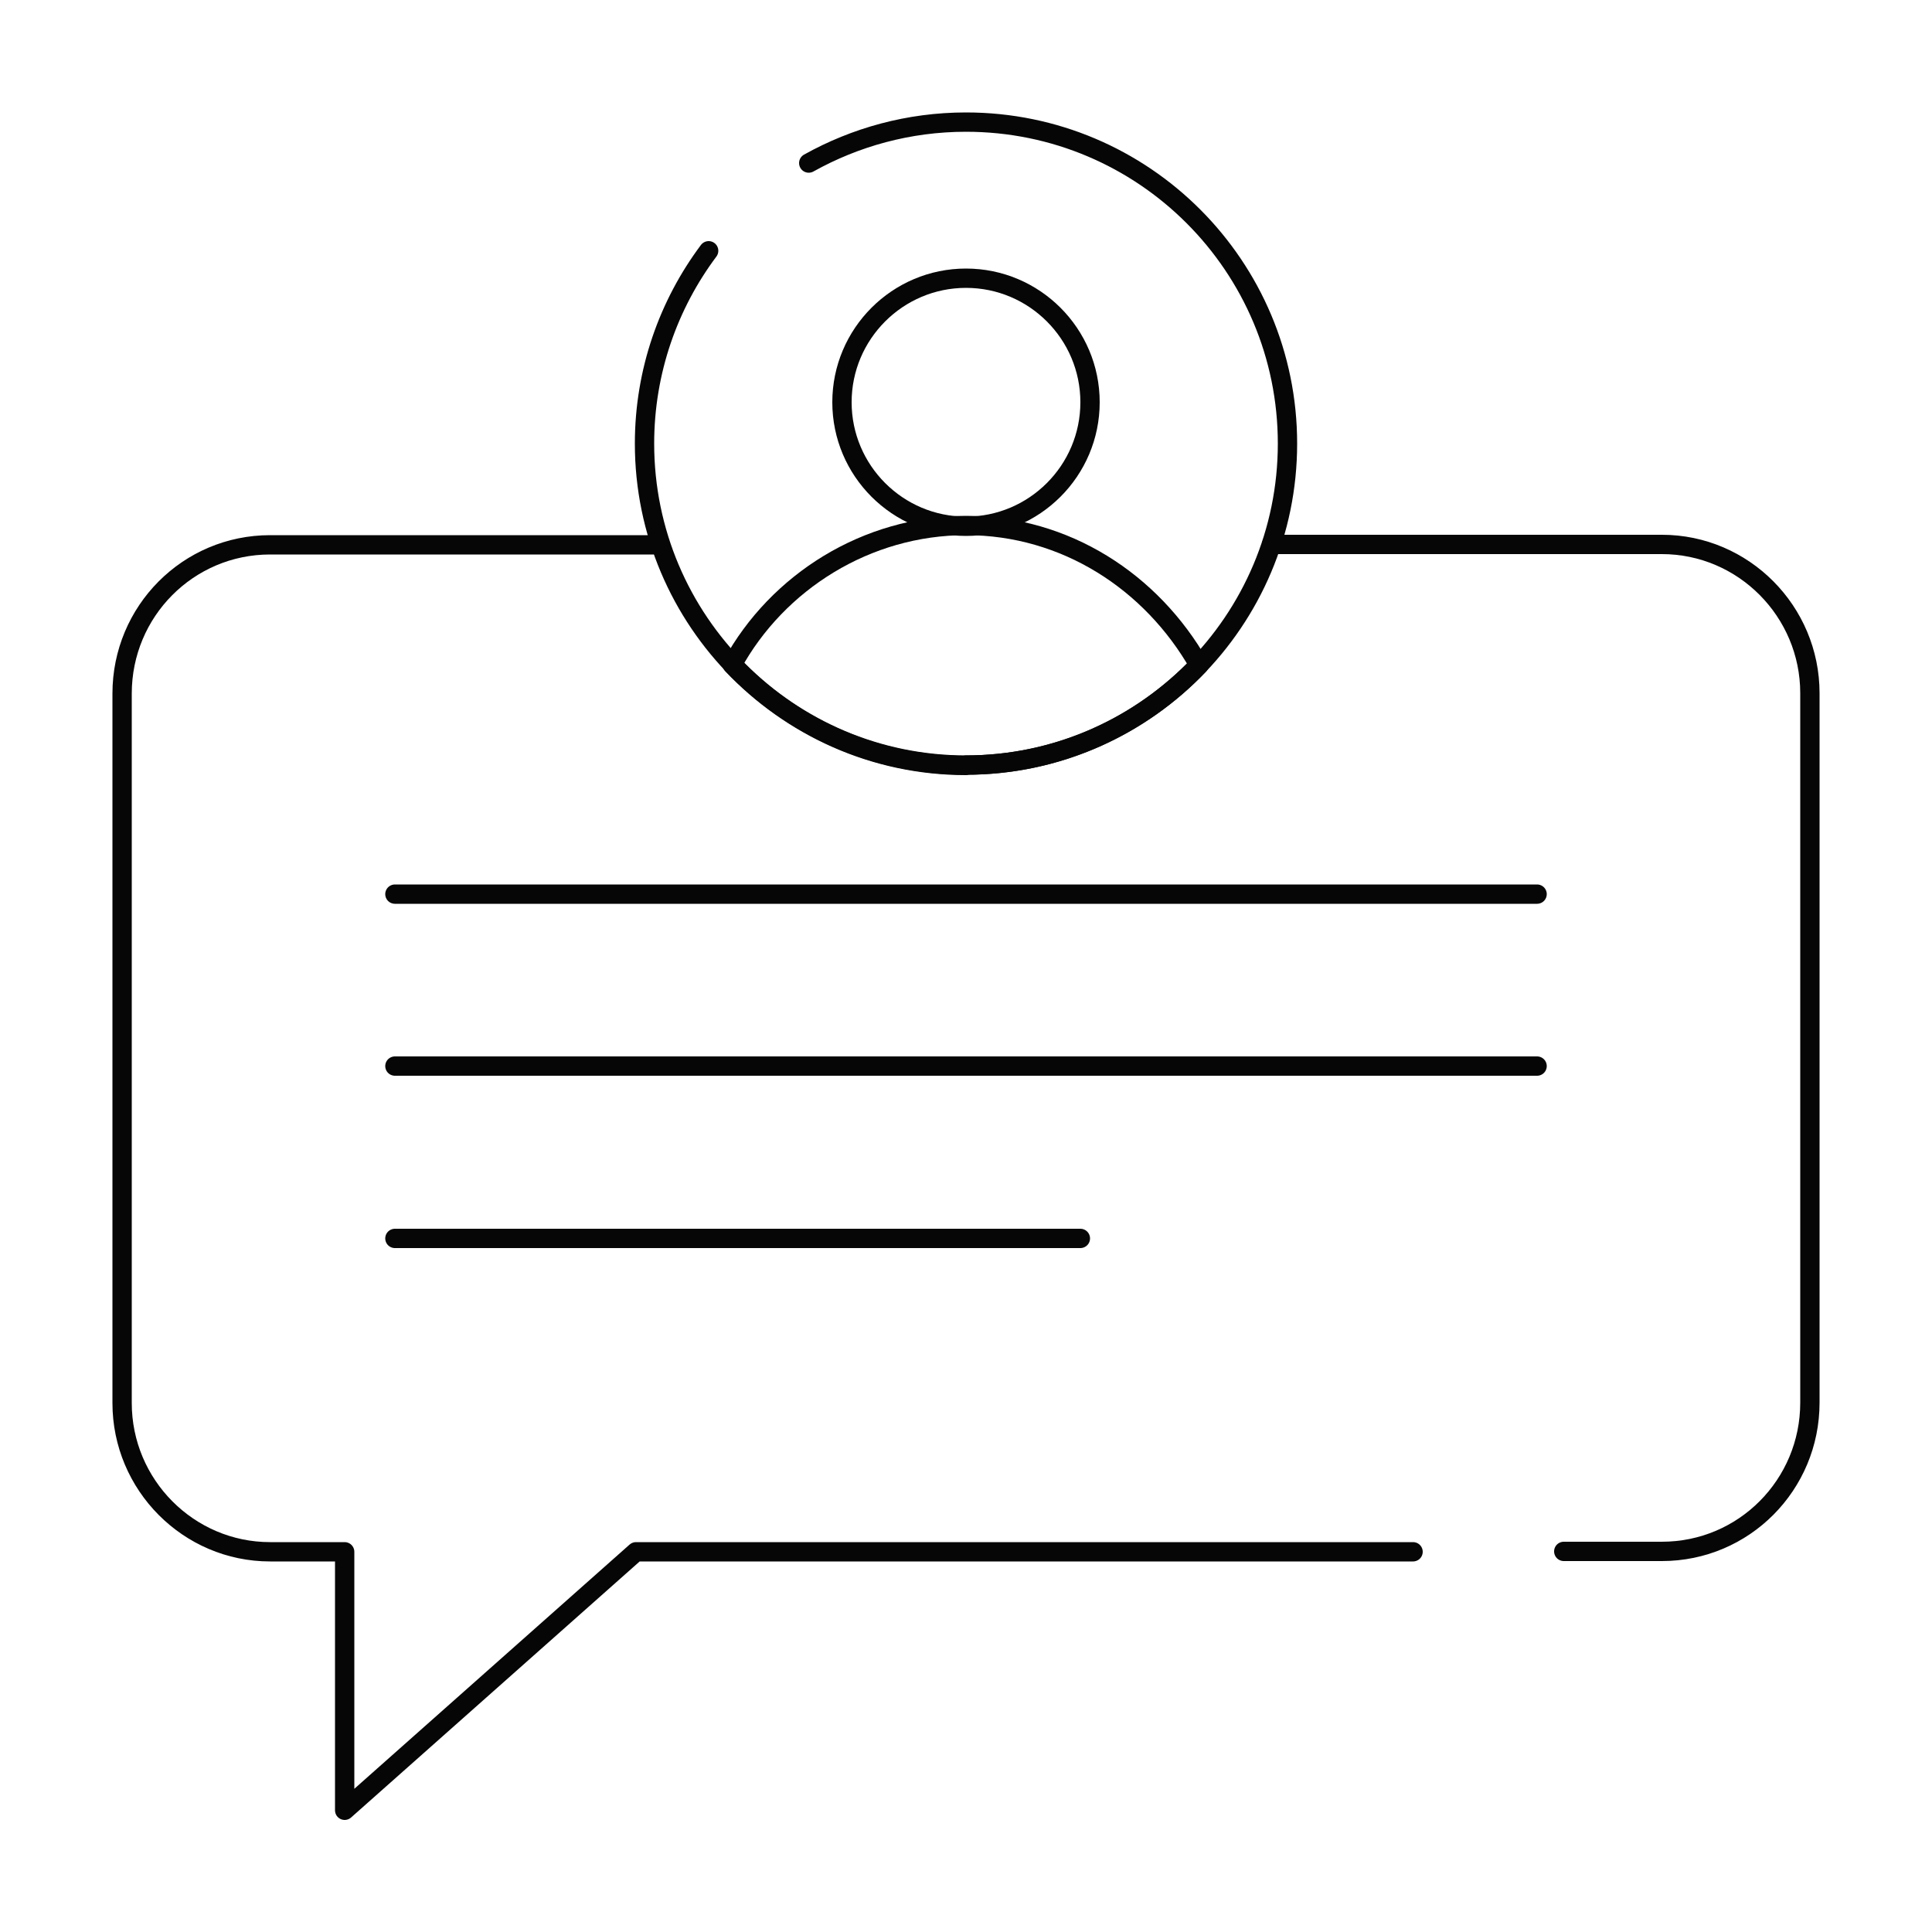
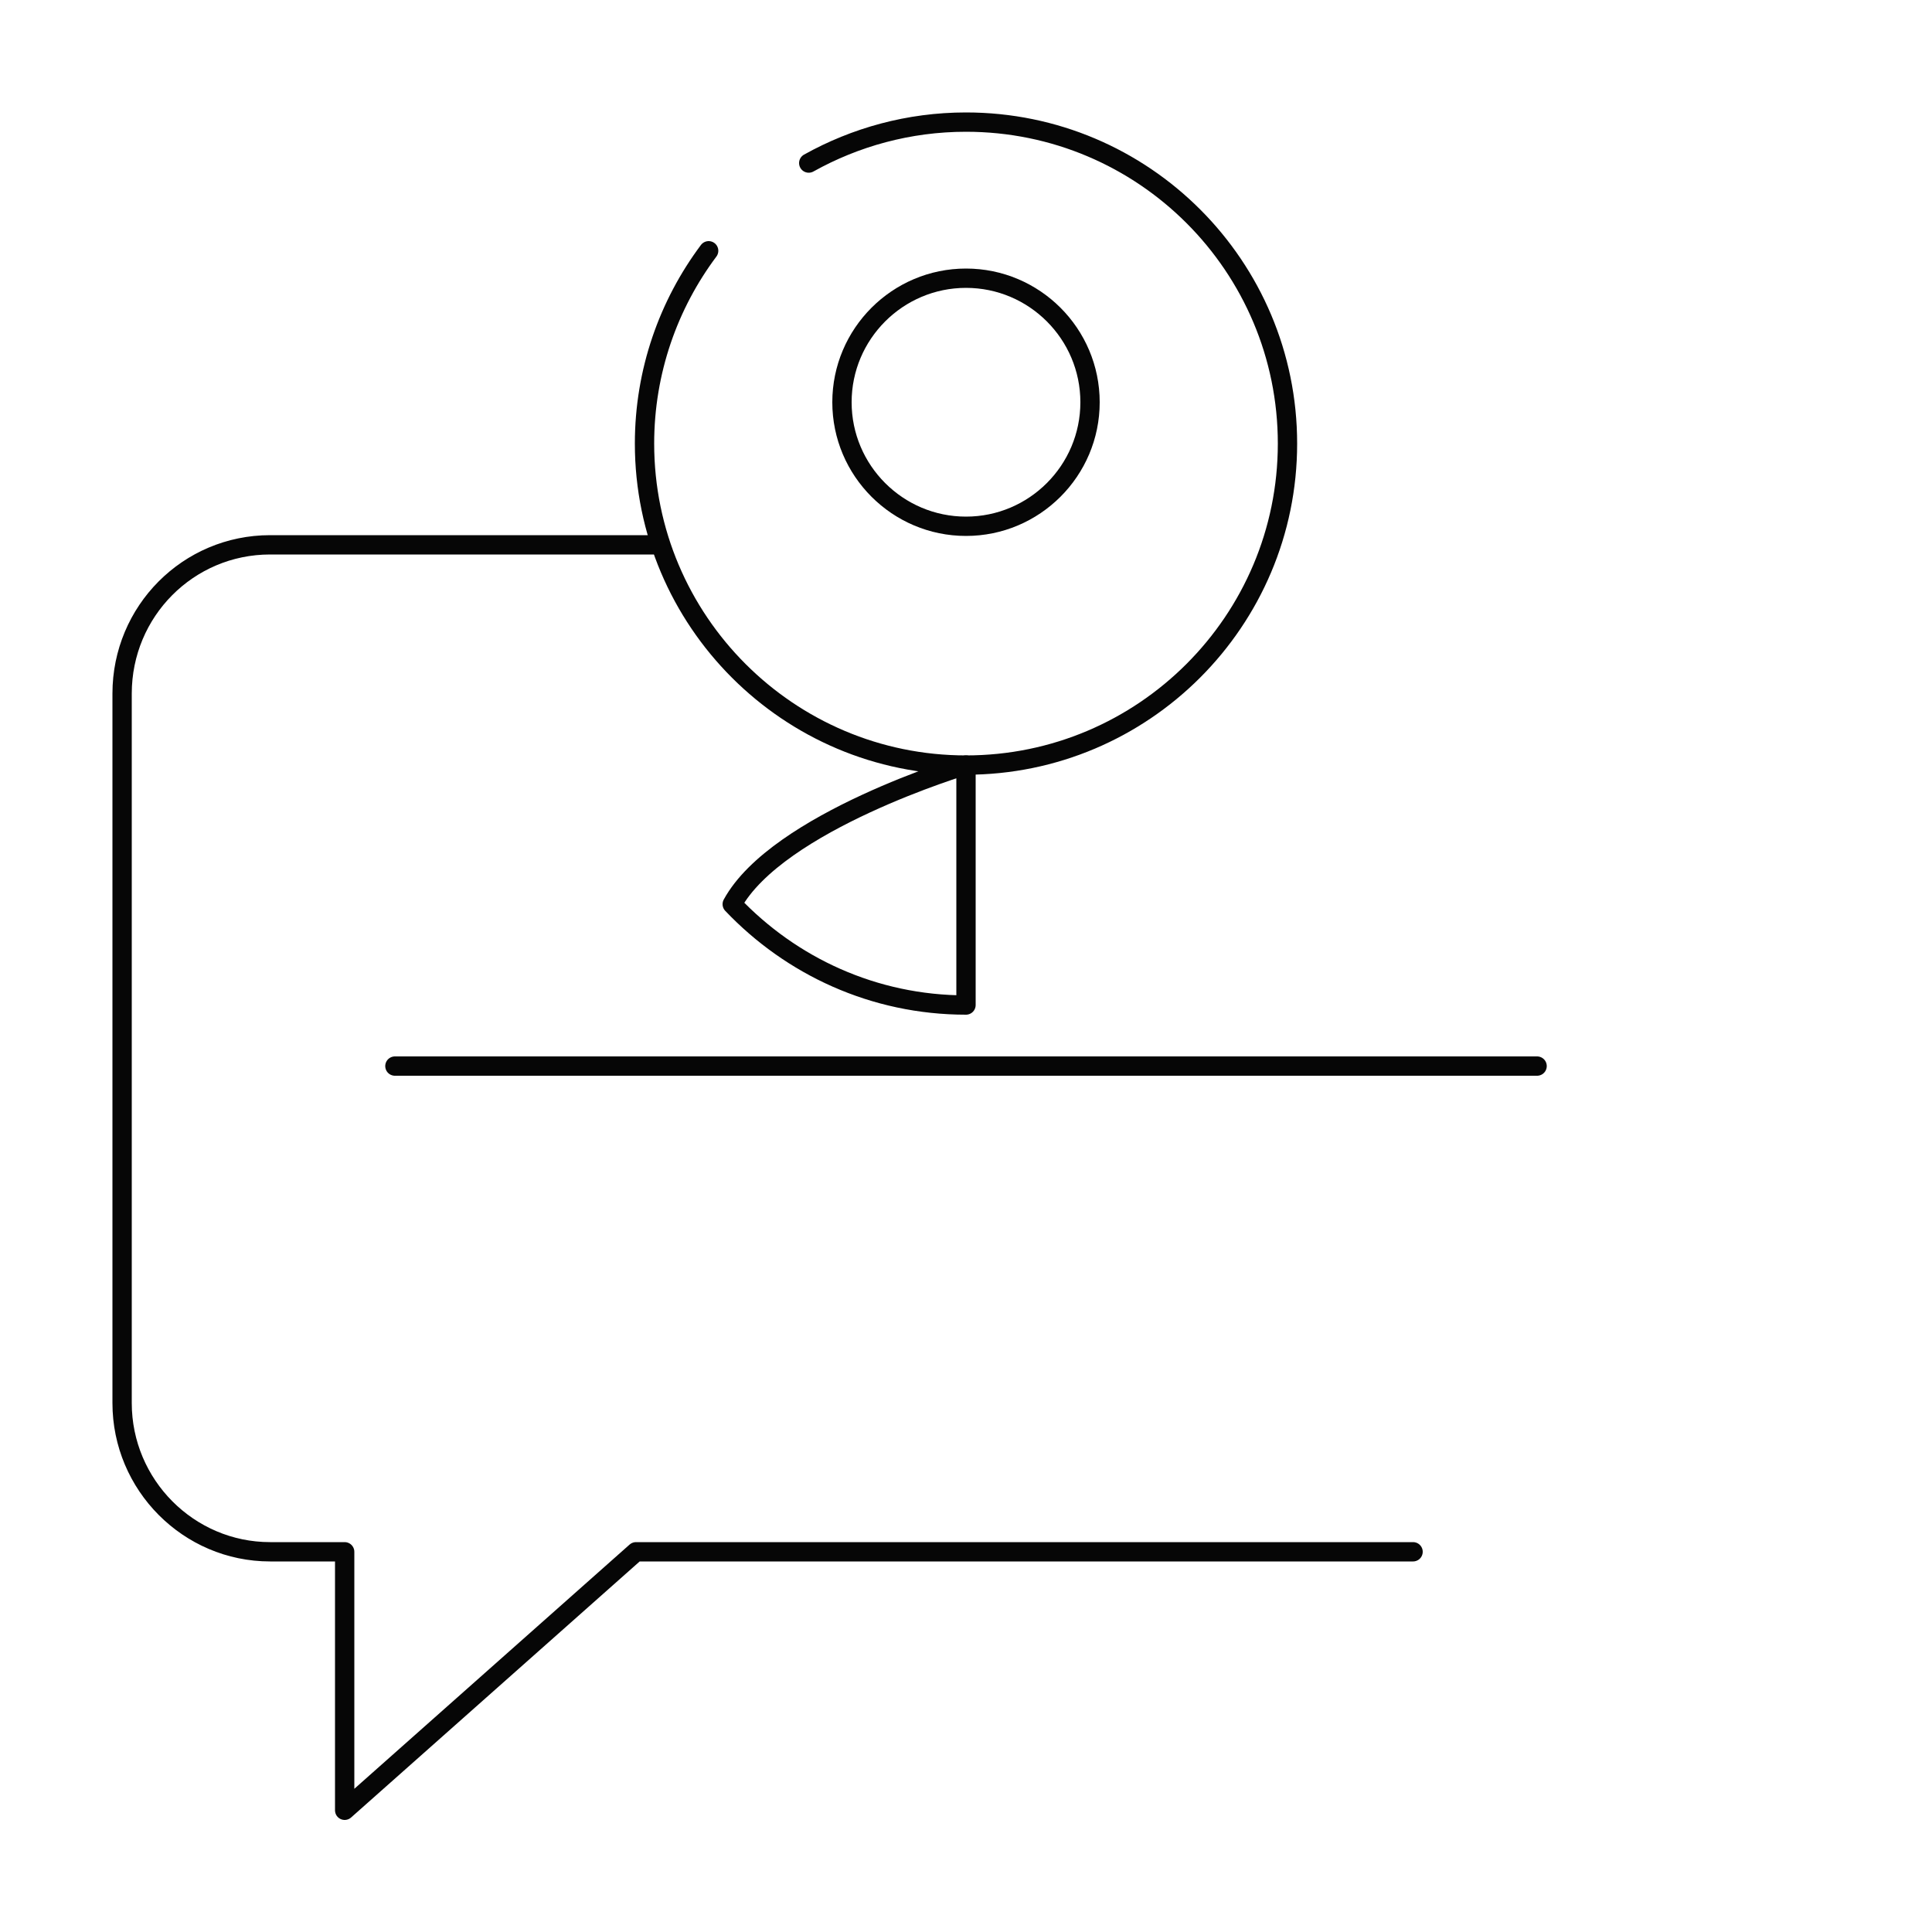
<svg xmlns="http://www.w3.org/2000/svg" id="Layer_1" data-name="Layer 1" viewBox="0 0 50 50">
  <defs>
    <style>
      .cls-1, .cls-2 {
        fill: none;
      }

      .cls-2 {
        stroke: #060606;
        stroke-linecap: round;
        stroke-linejoin: round;
        stroke-width: .5px;
      }
    </style>
  </defs>
  <g id="g1944">
    <g id="g1946">
      <rect class="cls-1" x="2.5" y="2.5" width="45" height="45" />
      <g id="g1948">
        <g id="g1954">
-           <path id="path1956" class="cls-2" d="M40.47,40.15h2.54c2.12,0,3.83-1.72,3.83-3.85v-18.36c0-2.12-1.72-3.85-3.83-3.85h-10.1" />
-         </g>
+           </g>
        <g id="g1958">
          <path id="path1960" class="cls-2" d="M16.91,14.1H6.99c-2.12,0-3.83,1.72-3.83,3.85v18.36c0,2.12,1.72,3.85,3.83,3.85h1.93v6.69l7.54-6.69h20.11" />
        </g>
        <g id="g1962">
-           <path id="path1964" class="cls-2" d="M10.22,23.14h29.56" />
-         </g>
+           </g>
        <g id="g1966">
          <path id="path1968" class="cls-2" d="M10.22,27.59h29.56" />
        </g>
        <g id="g1970">
-           <path id="path1972" class="cls-2" d="M10.22,32.05h17.74" />
-         </g>
+           </g>
        <g id="g1974">
          <path id="path1976" class="cls-2" d="M20.93,4.22c1.2-.67,2.59-1.06,4.07-1.06,4.6,0,8.32,3.73,8.32,8.32s-3.73,8.32-8.32,8.32-8.32-3.73-8.32-8.32c0-1.87.62-3.6,1.66-4.99" />
        </g>
        <g id="g1978">
-           <path id="path1980" class="cls-2" d="M25,19.8c2.37,0,4.51-1,6.03-2.59-1.23-2.16-3.46-3.61-6.03-3.61s-4.88,1.46-6.05,3.6c1.52,1.6,3.66,2.61,6.05,2.61Z" />
+           <path id="path1980" class="cls-2" d="M25,19.8s-4.88,1.46-6.05,3.6c1.52,1.6,3.66,2.61,6.05,2.61Z" />
        </g>
        <g id="g1982">
          <path id="path1984" class="cls-2" d="M28.21,10.41c0,1.77-1.44,3.21-3.21,3.21s-3.21-1.44-3.21-3.21,1.44-3.21,3.21-3.21,3.21,1.44,3.21,3.21Z" />
        </g>
      </g>
    </g>
  </g>
</svg>